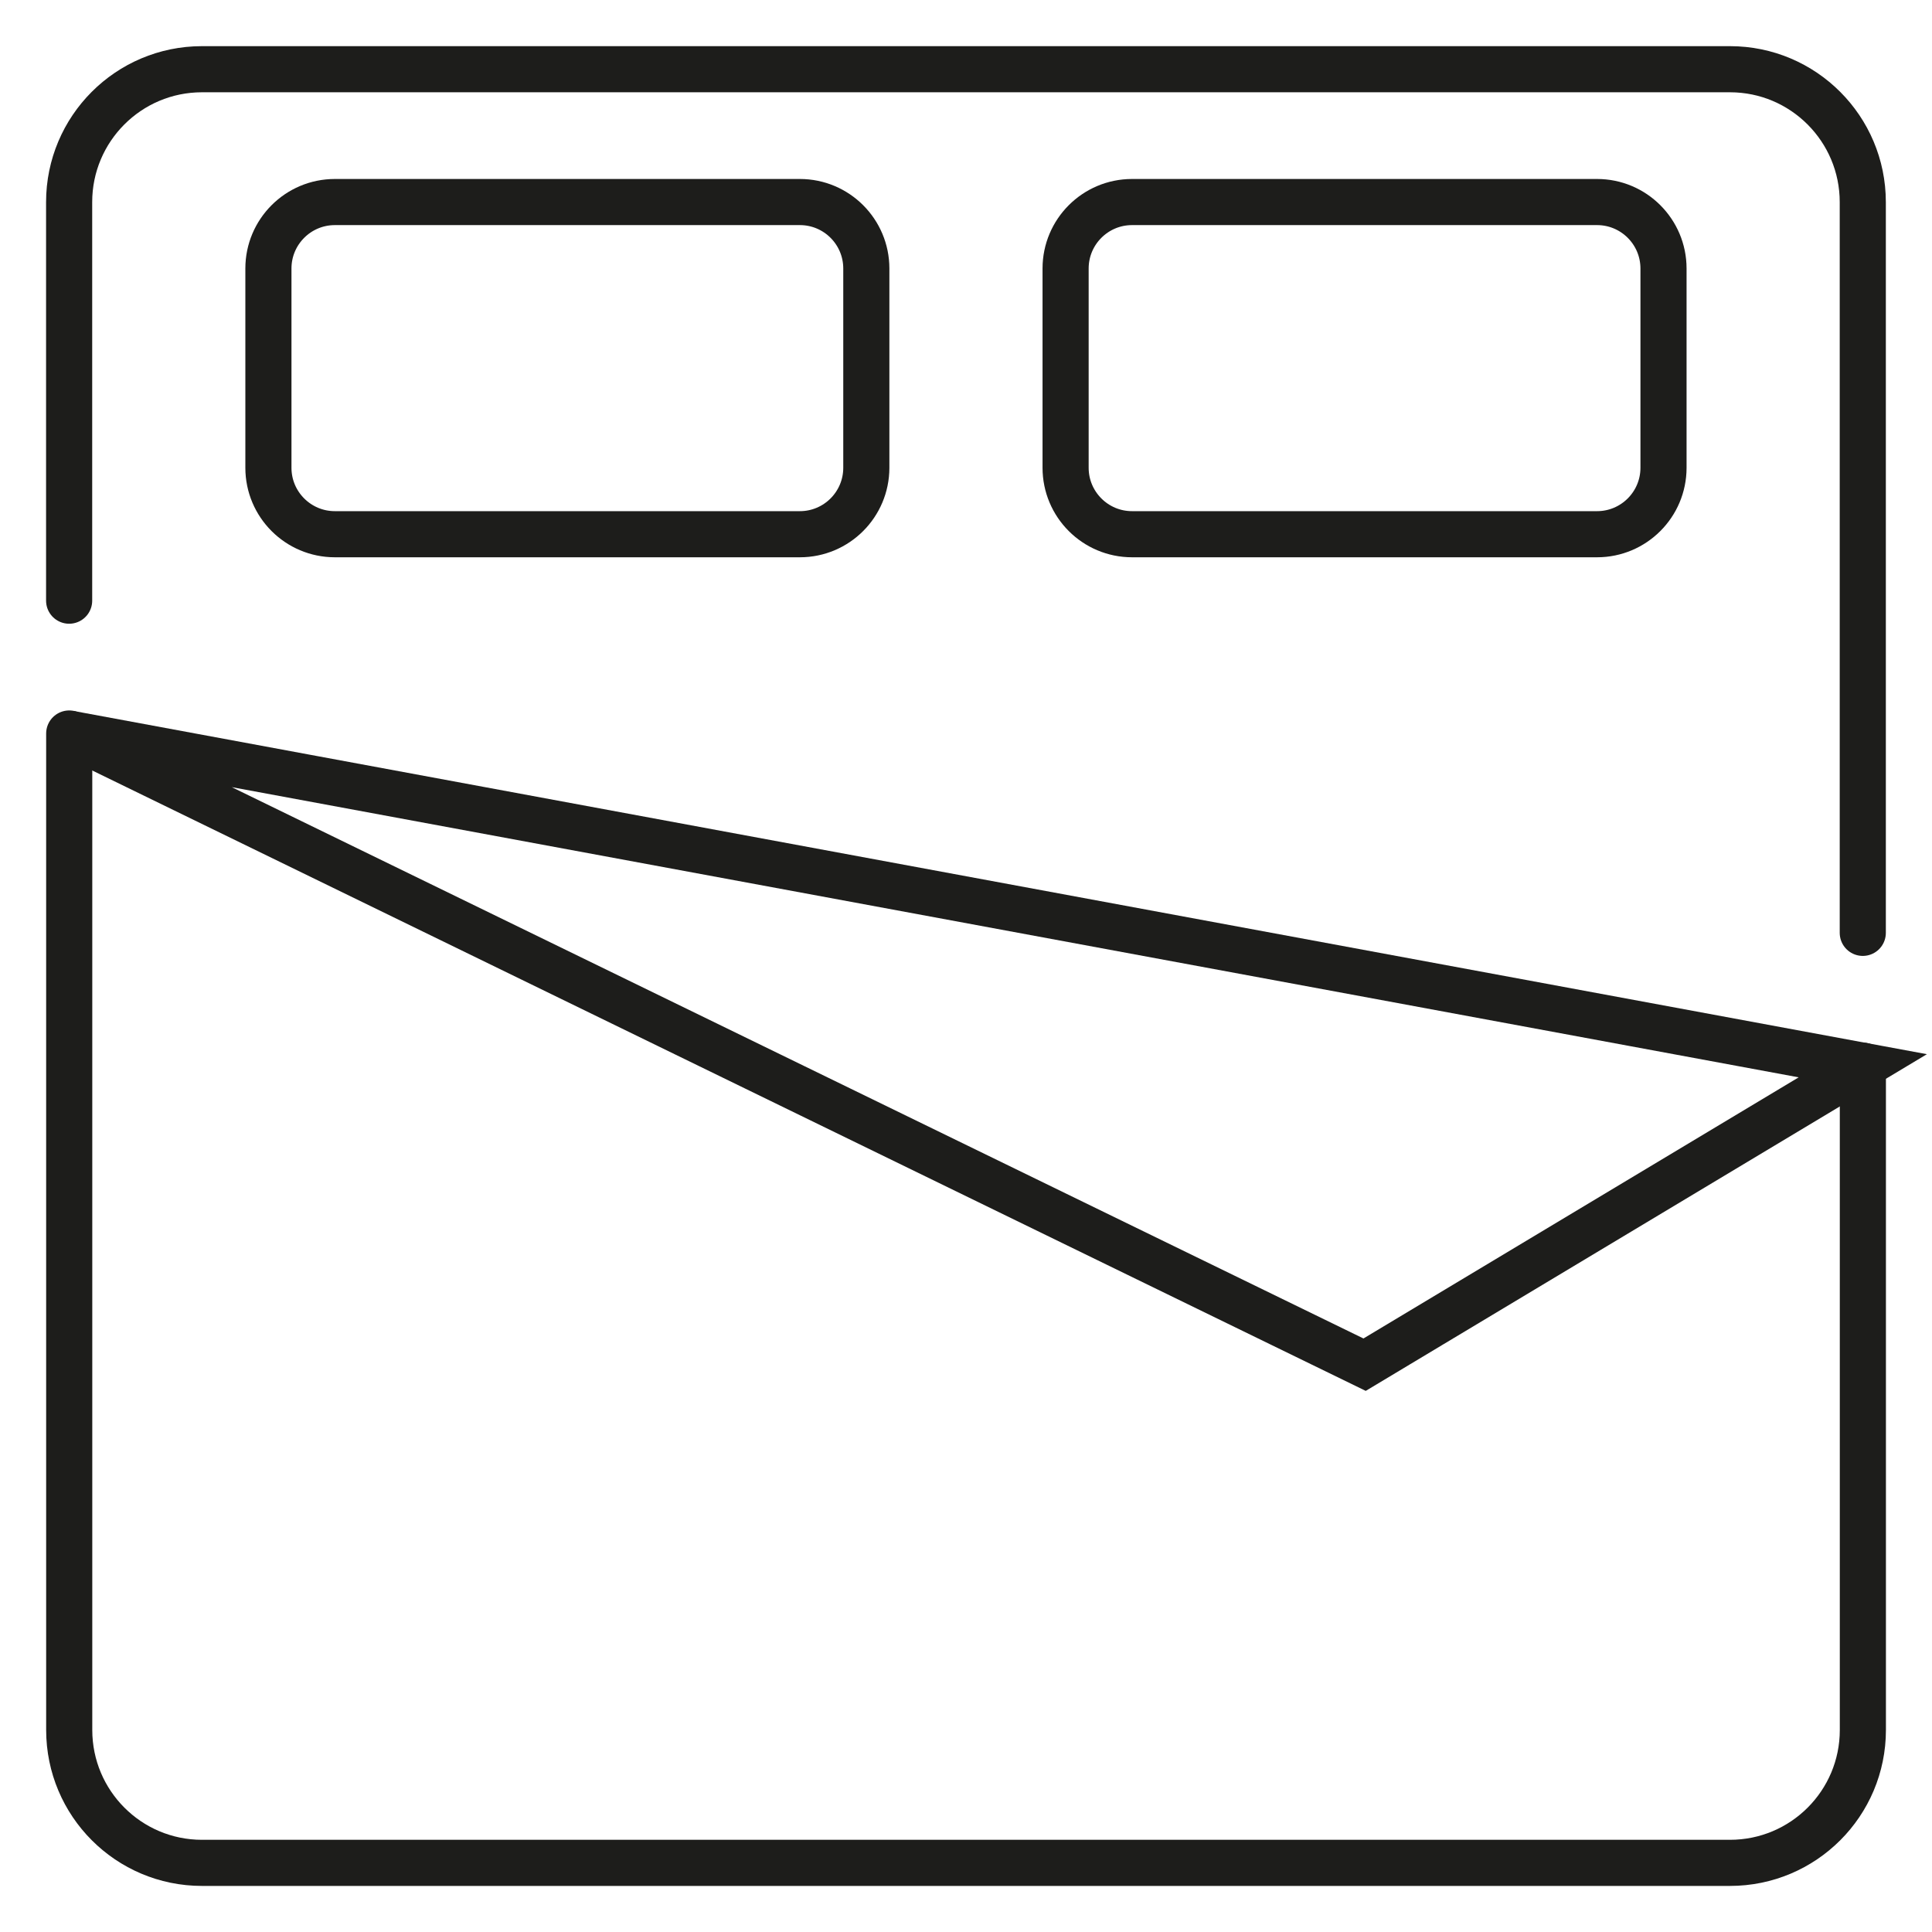
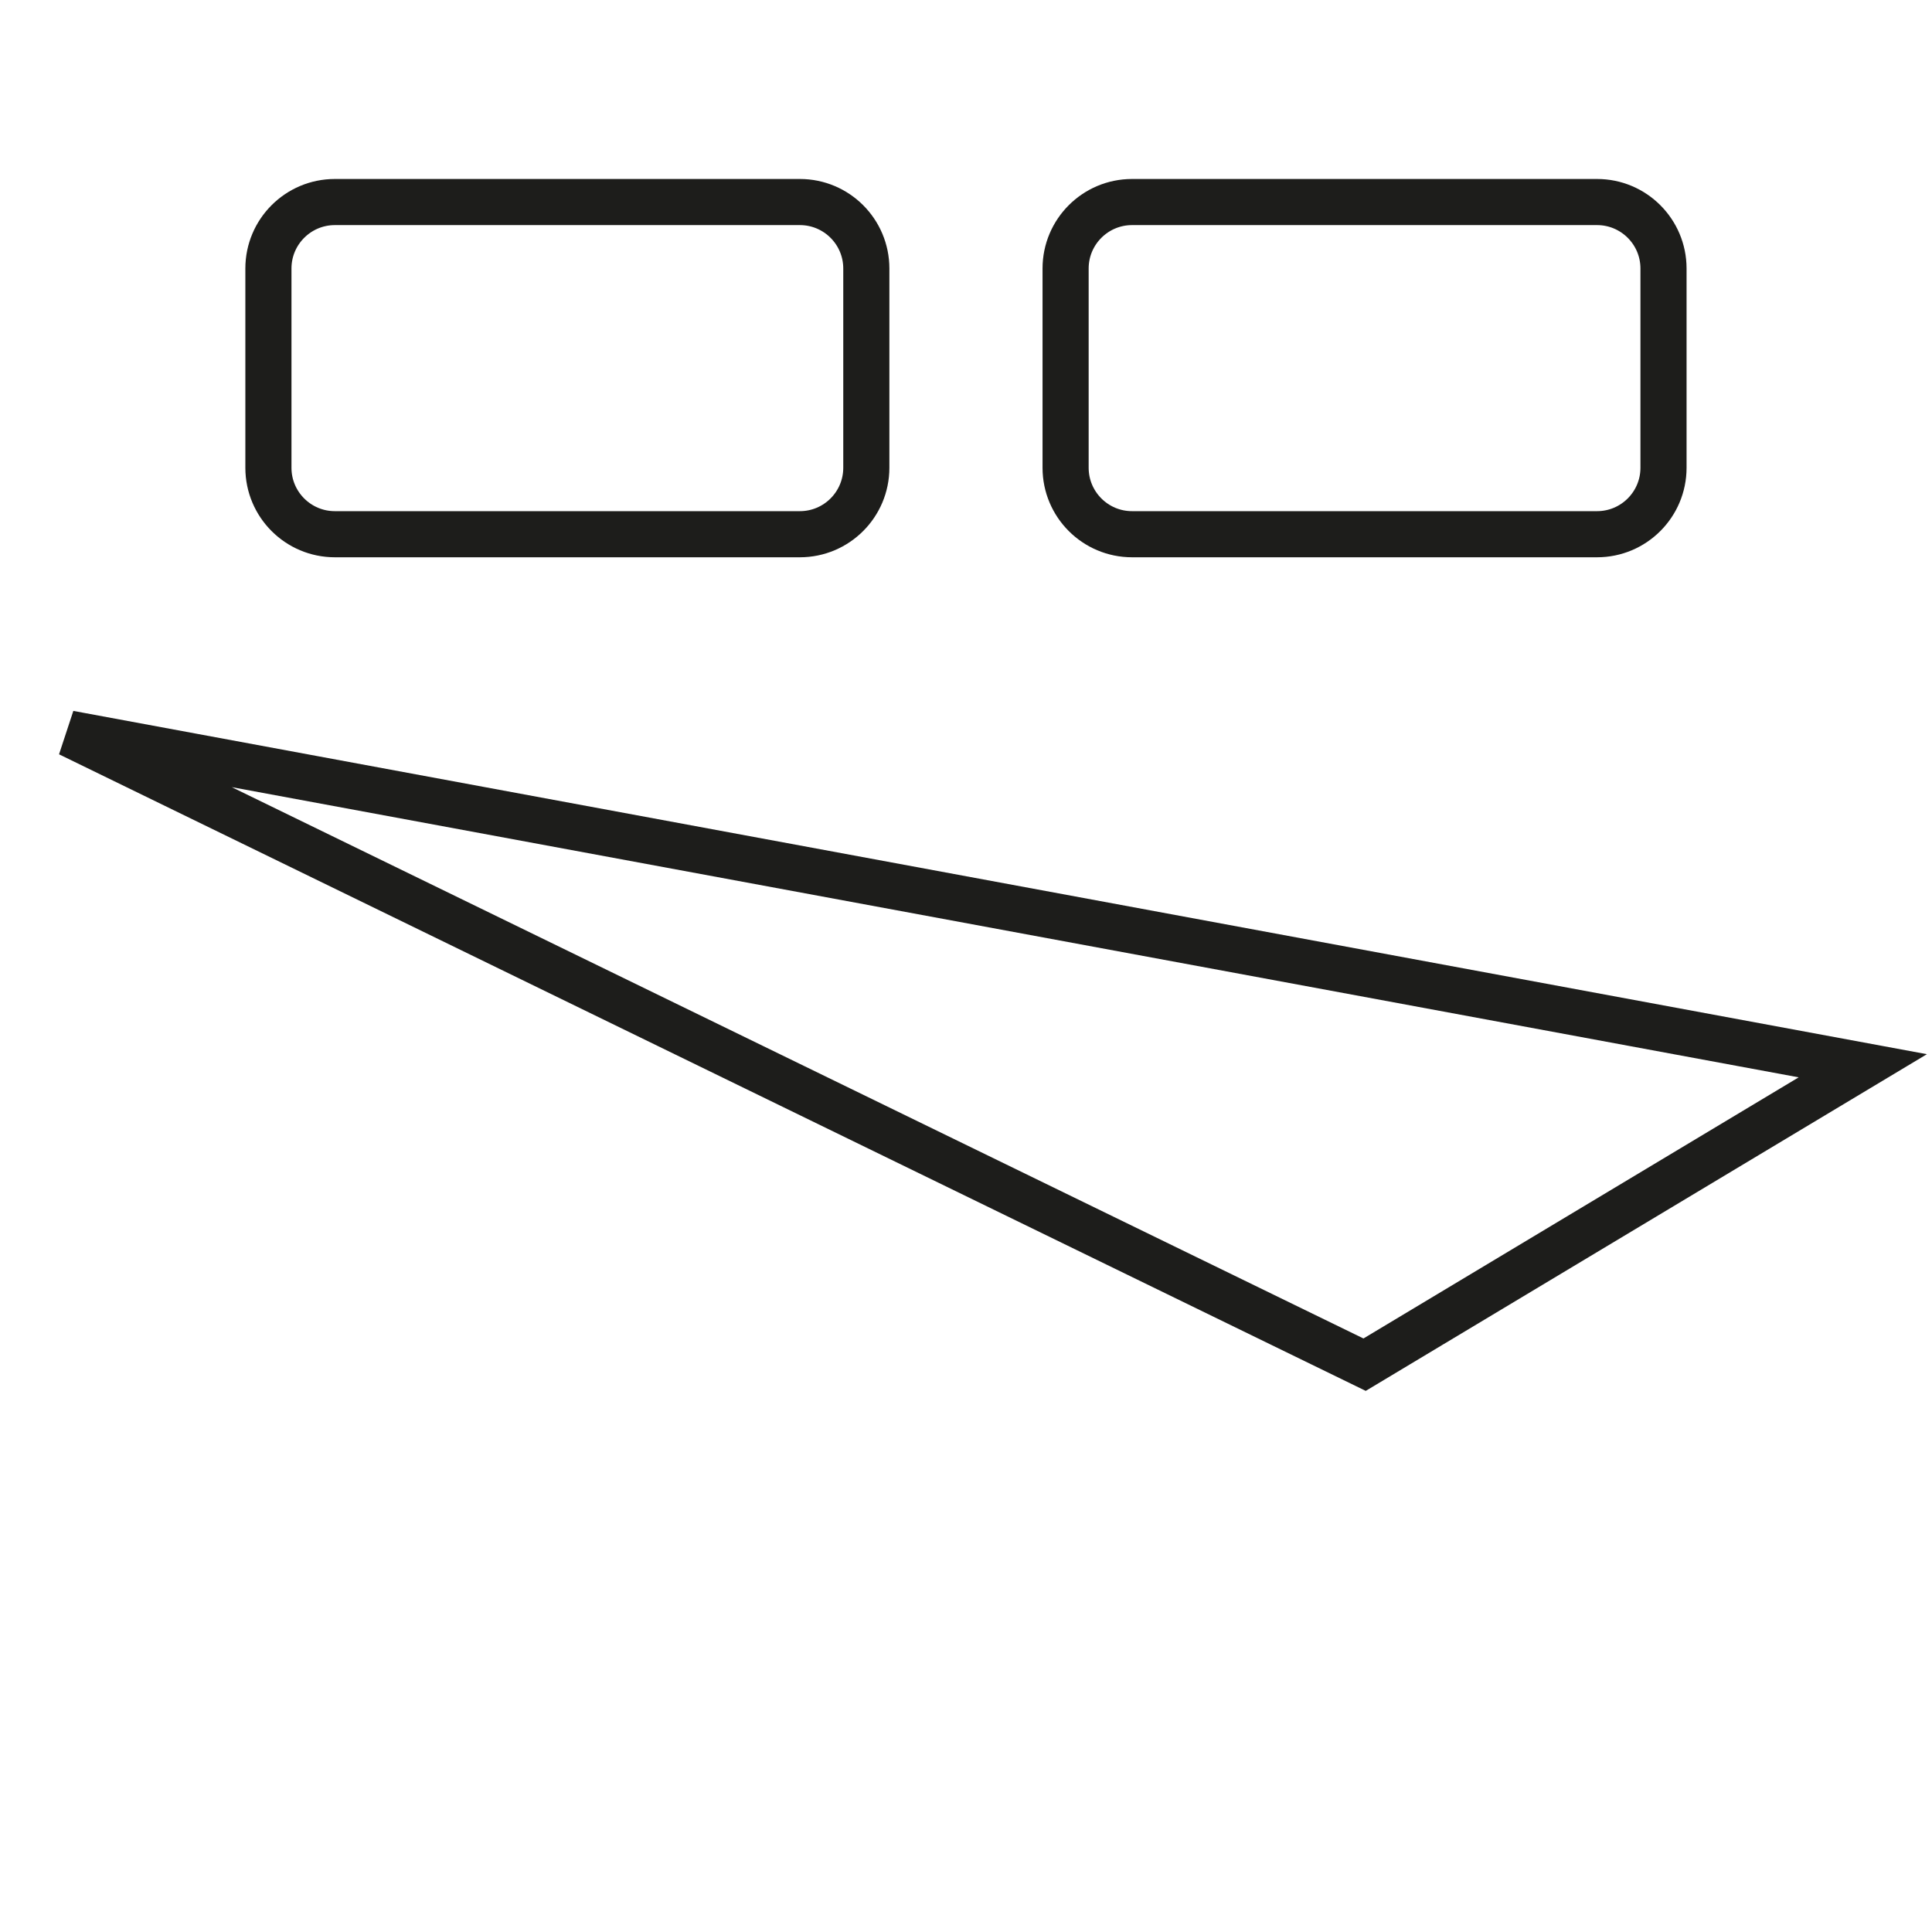
<svg xmlns="http://www.w3.org/2000/svg" style="isolation:isolate" viewBox="158.504 393.569 23.753 23.753" width="23.753pt" height="23.753pt">
  <defs>
    <clipPath id="_clipPath_pwR6OPdK8M8eGyJLWSHI239ZirWug6AA">
      <rect x="158.504" y="393.569" width="23.753" height="23.753" />
    </clipPath>
  </defs>
  <g clip-path="url(#_clipPath_pwR6OPdK8M8eGyJLWSHI239ZirWug6AA)">
    <g>
      <path d=" M 178.956 399.32 C 178.956 399.771 178.59 400.137 178.139 400.137 L 172.422 400.137 C 171.971 400.137 171.605 399.771 171.605 399.32 L 171.605 396.87 C 171.605 396.419 171.971 396.053 172.422 396.053 L 178.139 396.053 C 178.59 396.053 178.956 396.419 178.956 396.87 L 178.956 399.32 Z " fill="none" vector-effect="non-scaling-stroke" stroke-width="0.567" stroke="rgb(29,29,27)" stroke-linejoin="miter" stroke-linecap="round" stroke-miterlimit="3" style="mix-blend-mode:source-over;" />
      <path d=" M 169.155 399.32 C 169.155 399.771 168.789 400.137 168.338 400.137 L 162.621 400.137 C 162.17 400.137 161.804 399.771 161.804 399.32 L 161.804 396.87 C 161.804 396.419 162.17 396.053 162.621 396.053 L 168.338 396.053 C 168.789 396.053 169.155 396.419 169.155 396.87 L 169.155 399.32 Z " fill="none" vector-effect="non-scaling-stroke" stroke-width="0.567" stroke="rgb(29,29,27)" stroke-linejoin="miter" stroke-linecap="round" stroke-miterlimit="3" style="mix-blend-mode:source-over;" />
-       <path d=" M 181.407 406.671 L 181.407 414.838 C 181.407 415.741 180.676 416.472 179.773 416.472 L 160.987 416.472 C 160.086 416.472 159.355 415.741 159.355 414.838 L 159.355 402.587" fill="none" vector-effect="non-scaling-stroke" stroke-width="0.567" stroke="rgb(29,29,27)" stroke-linejoin="miter" stroke-linecap="round" stroke-miterlimit="3" style="mix-blend-mode:source-over;" />
-       <path d=" M 159.354 400.954 L 159.354 396.054 C 159.354 395.152 160.085 394.42 160.987 394.42 L 179.773 394.42 C 180.675 394.42 181.406 395.152 181.406 396.054 L 181.406 405.038" fill="none" vector-effect="non-scaling-stroke" stroke-width="0.567" stroke="rgb(29,29,27)" stroke-linejoin="miter" stroke-linecap="round" stroke-miterlimit="3" style="mix-blend-mode:source-over;" />
      <path d=" M 159.354 402.588 L 181.406 406.672 L 175.281 410.347 L 159.354 402.588 Z " fill="none" vector-effect="non-scaling-stroke" stroke-width="0.567" stroke="rgb(29,29,27)" stroke-linejoin="miter" stroke-linecap="round" stroke-miterlimit="3" style="mix-blend-mode:source-over;" />
    </g>
  </g>
</svg>